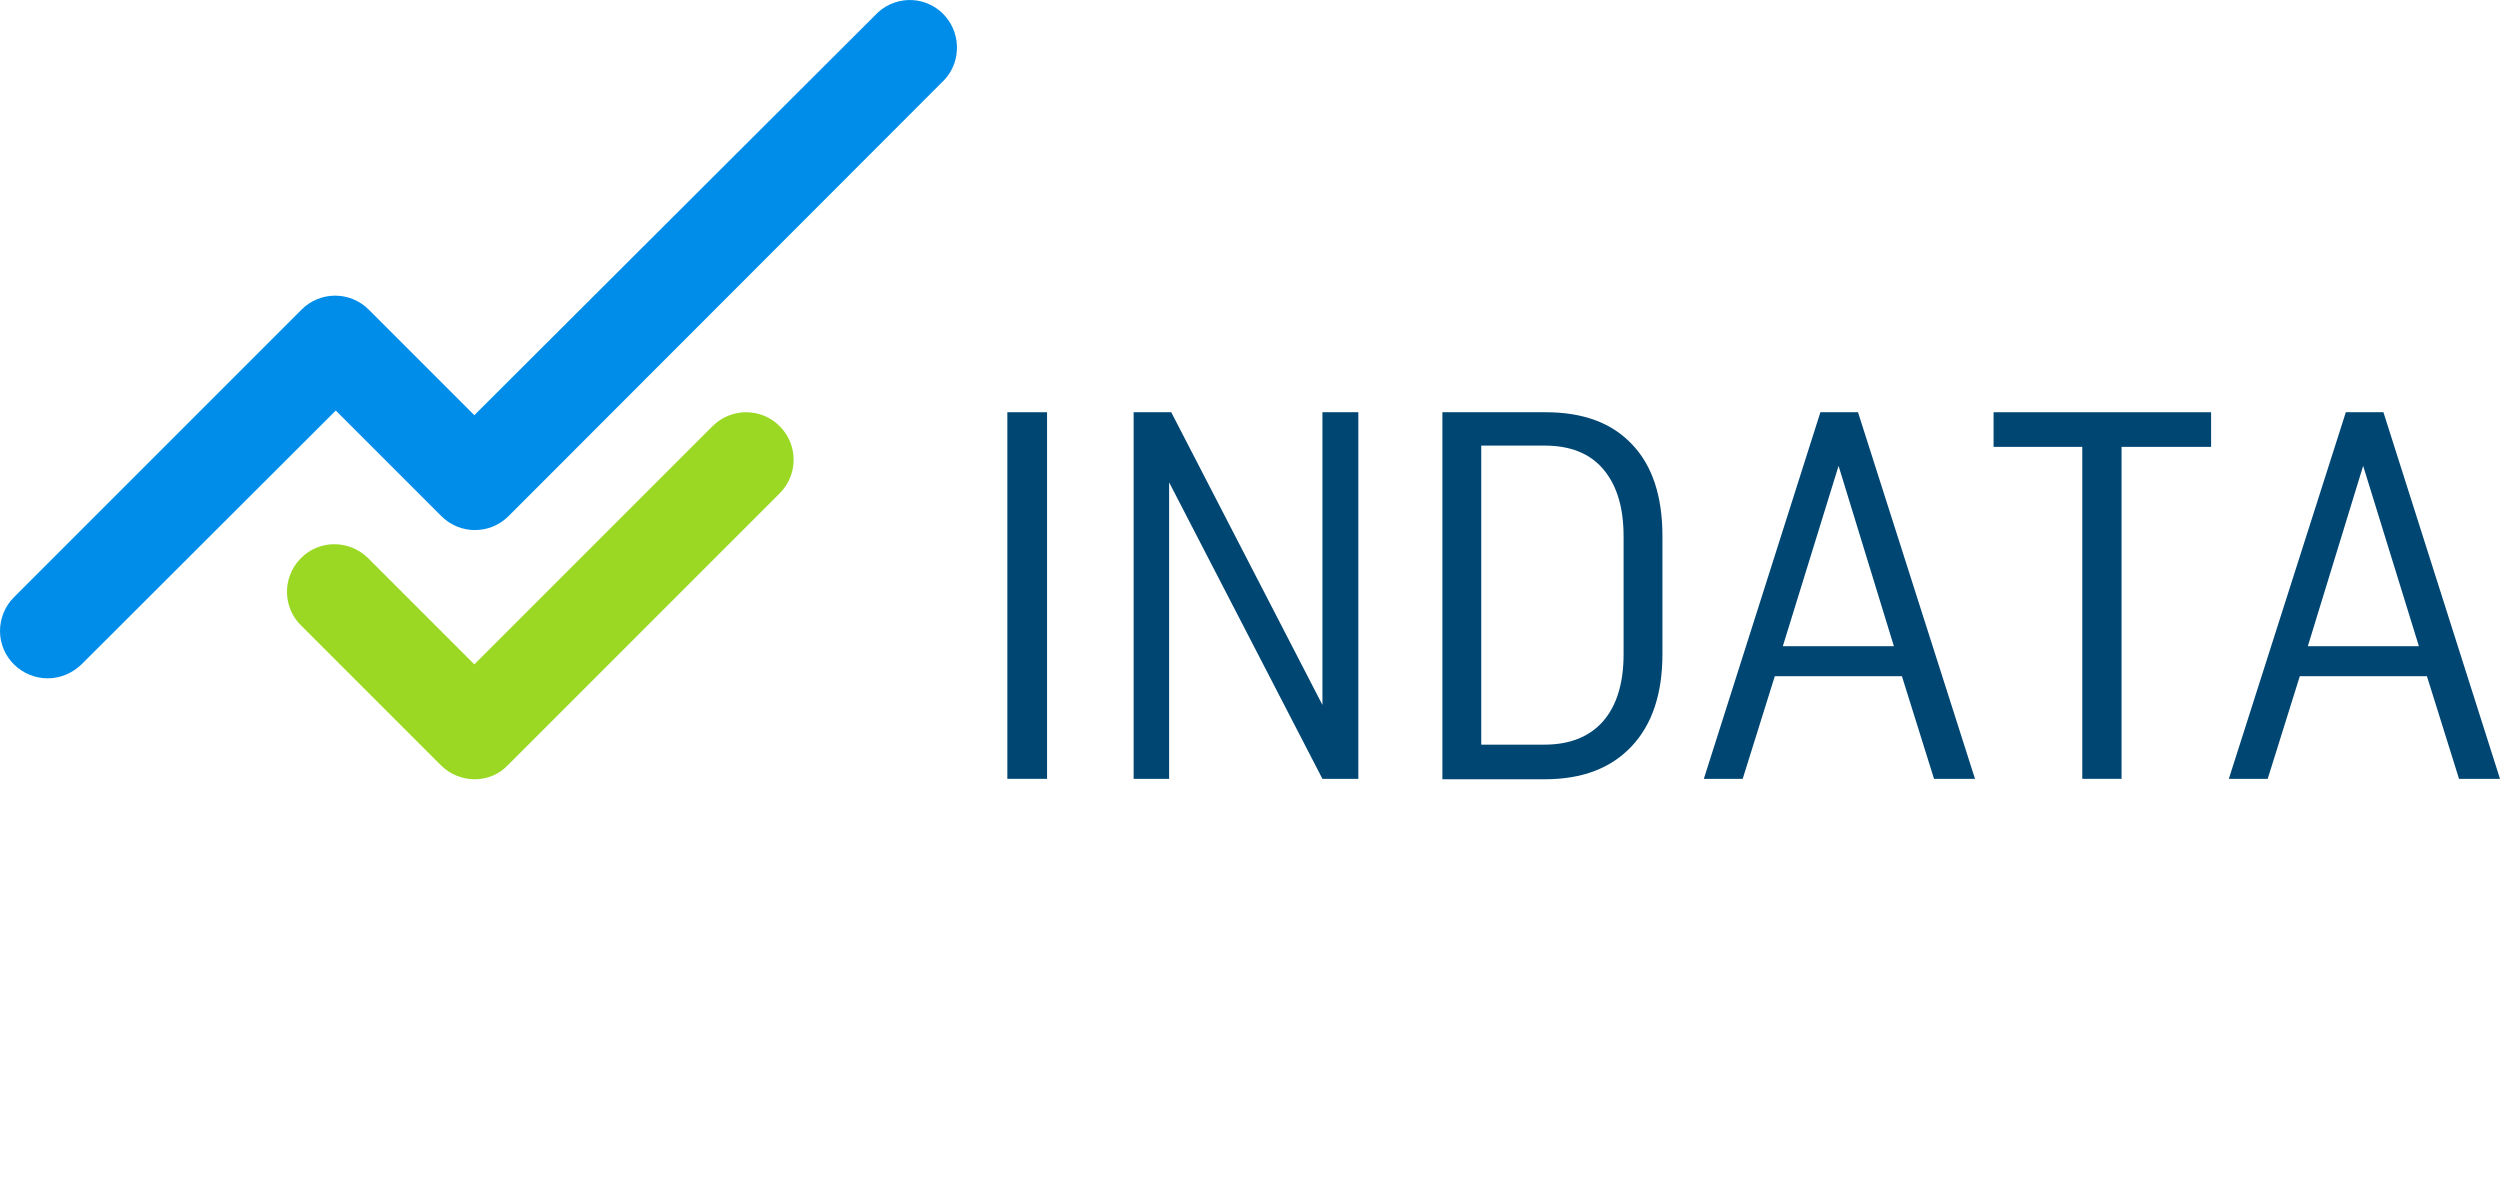
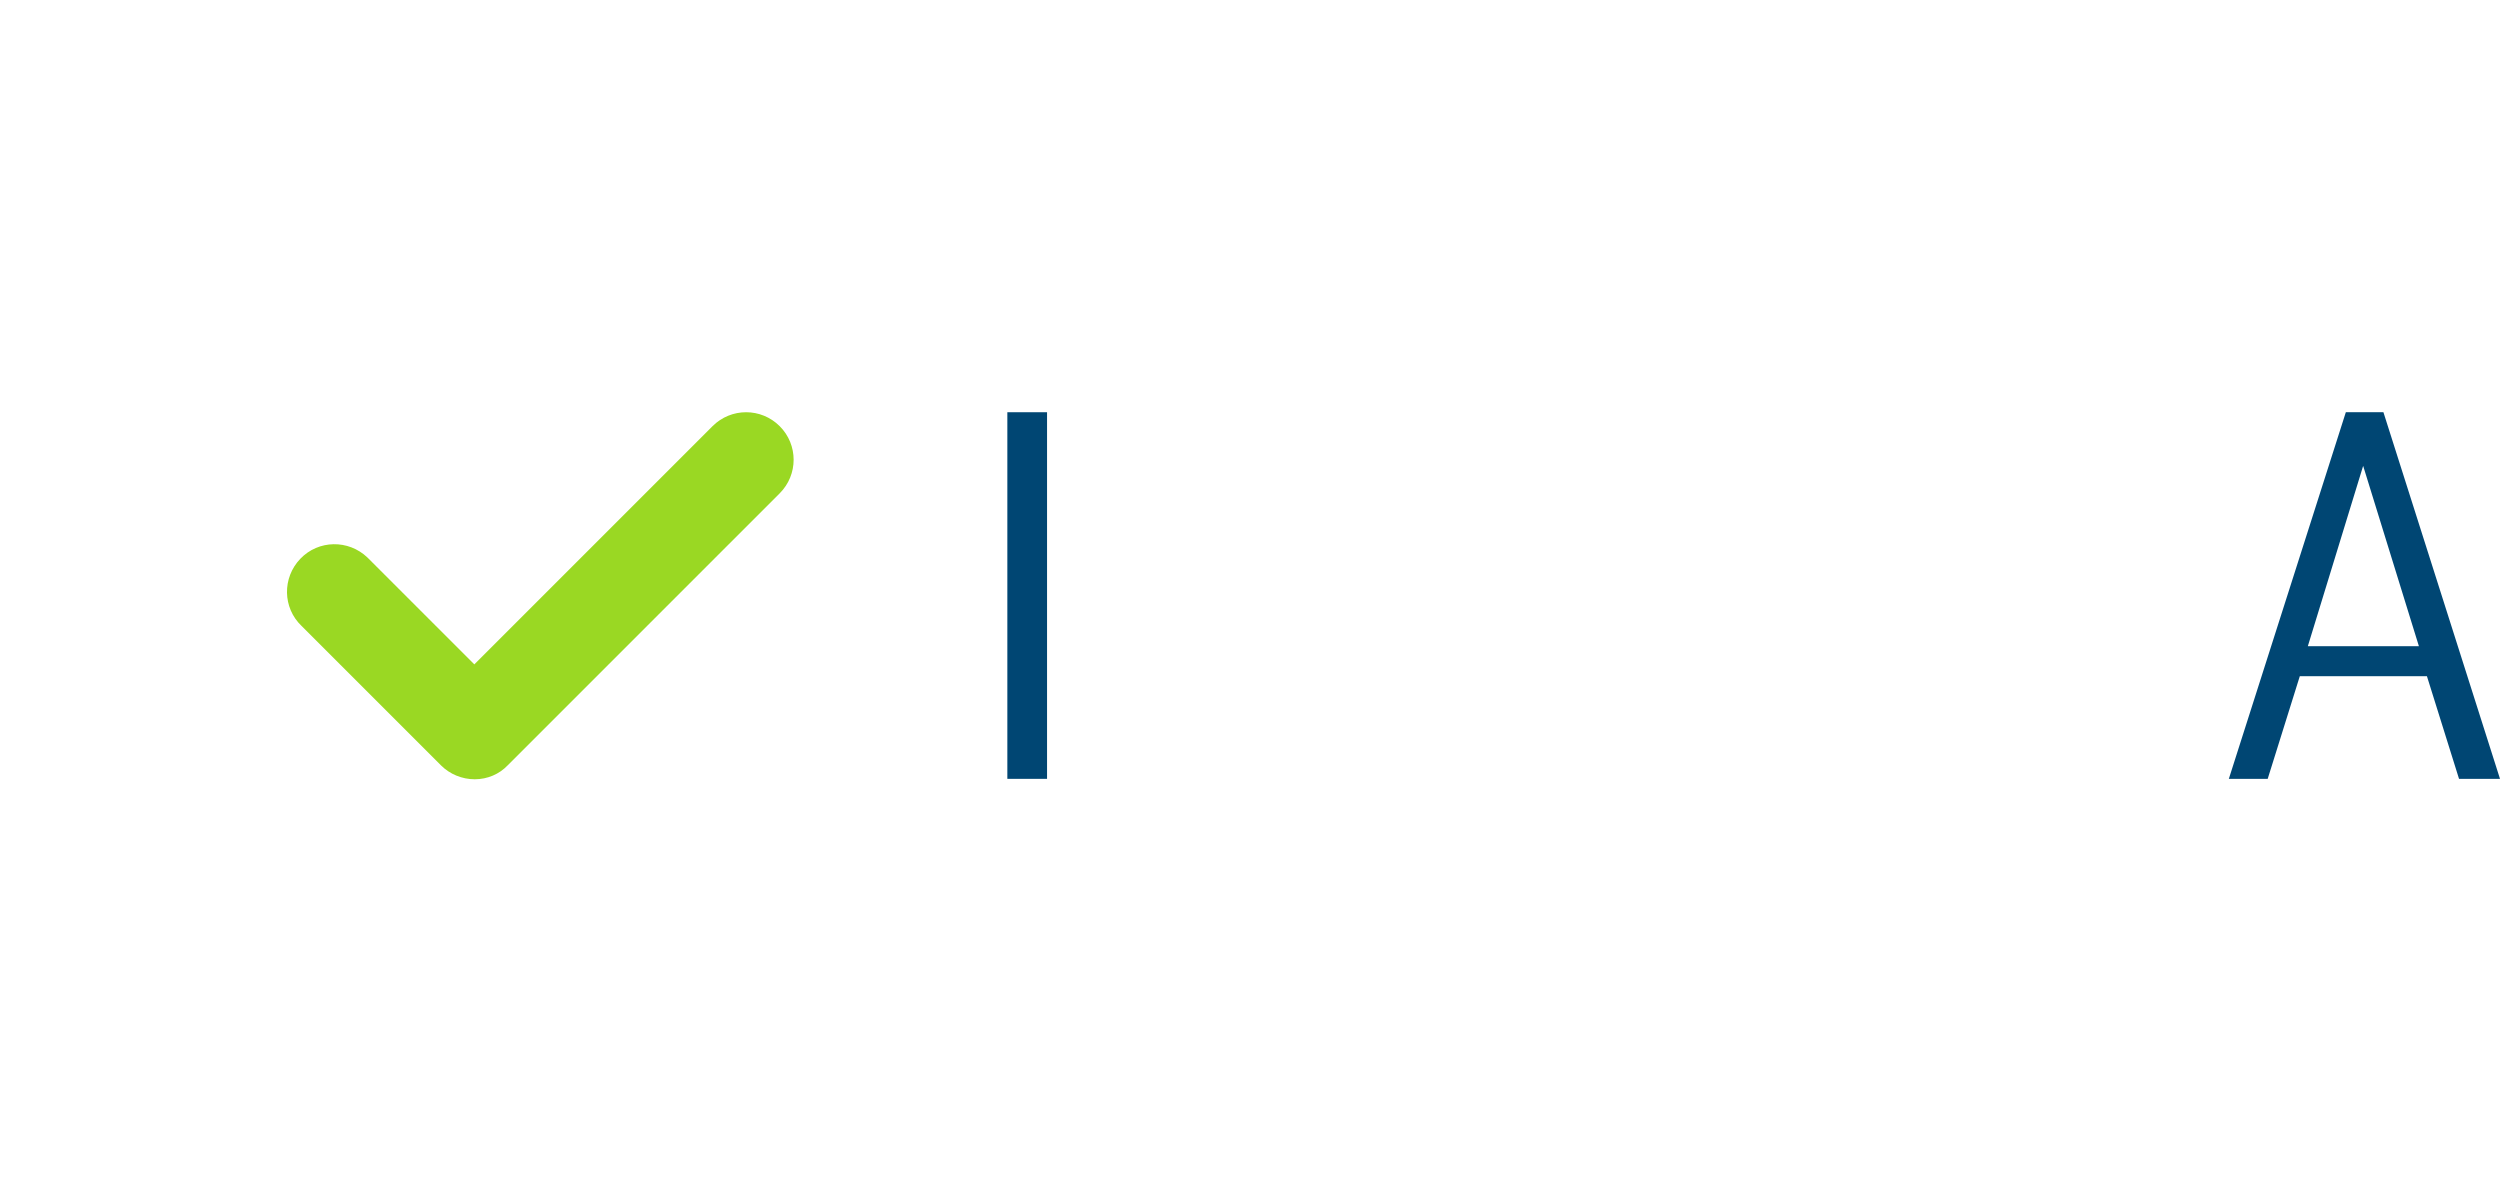
<svg xmlns="http://www.w3.org/2000/svg" id="Слой_1" x="0px" y="0px" viewBox="0 0 591.9 282" style="enable-background:new 0 0 591.9 282;" xml:space="preserve">
  <style type="text/css"> .st0{fill:#004673;} .st1{fill:#9AD823;} .st2{fill:#008DEA;} </style>
  <title>indata_nopadding</title>
  <g id="_2">
    <path class="st0" d="M238.5,97.6h9.4v86.8h-9.4V97.6z" />
-     <path class="st0" d="M276.8,114.2v70.2h-8.4V97.6h8.9l35.8,69.3V97.6h8.5v86.8h-8.5L276.8,114.2z" />
-     <path class="st0" d="M365.9,97.6c8.9,0,15.7,2.5,20.5,7.6c4.8,5,7.2,12.3,7.2,21.7v27.9c0,9.4-2.4,16.7-7.3,21.9 c-4.9,5.2-11.7,7.8-20.6,7.8h-24.2V97.6H365.9z M350.7,176.3h15c6,0,10.7-1.9,13.9-5.6c3.2-3.7,4.8-9,4.8-15.8v-27.9 c0-6.9-1.6-12.1-4.8-15.9s-7.9-5.6-13.9-5.6h-15V176.3z" />
-     <path class="st0" d="M467.6,184.4h-9.7l-7.6-24.3h-30.1l-7.6,24.3h-9.2l27.6-86.8h8.9L467.6,184.4z M422.1,153h26.3l-13.1-42.7 L422.1,153z" />
-     <path class="st0" d="M502.3,105.8v78.6H493v-78.6H472v-8.2h51.5v8.2H502.3z" />
    <path class="st0" d="M591.9,184.4h-9.7l-7.6-24.3h-30.1l-7.6,24.3h-9.2l27.7-86.8h8.9L591.9,184.4z M546.4,153h26.3l-13.2-42.7 L546.4,153z" />
    <path class="st1" d="M112.4,184.5c-3,0-5.9-1.2-8-3.3l-33-33c-4.5-4.3-4.6-11.4-0.3-15.9c4.3-4.5,11.4-4.6,15.9-0.3 c0.1,0.1,0.2,0.2,0.3,0.3l25,25l56.4-56.4c4.4-4.4,11.5-4.4,15.9,0s4.4,11.5,0,15.9l-64.4,64.4 C118.2,183.3,115.4,184.5,112.4,184.5z" />
-     <path class="st2" d="M11.3,160.6c-6.2,0-11.3-5-11.3-11.2c0-3,1.2-5.9,3.3-8l68.1-68.1c4.4-4.4,11.5-4.4,15.9,0c0,0,0,0,0,0l25,25 l94.8-94.6C211.4-1,218.5-1.2,223,3s4.8,11.4,0.6,15.9c-0.2,0.2-0.4,0.4-0.5,0.5L120.4,122.2c-4.4,4.4-11.5,4.4-15.9,0c0,0,0,0,0,0 l-25-25l-60.2,60.1C17.1,159.4,14.3,160.6,11.3,160.6z" />
  </g>
</svg>